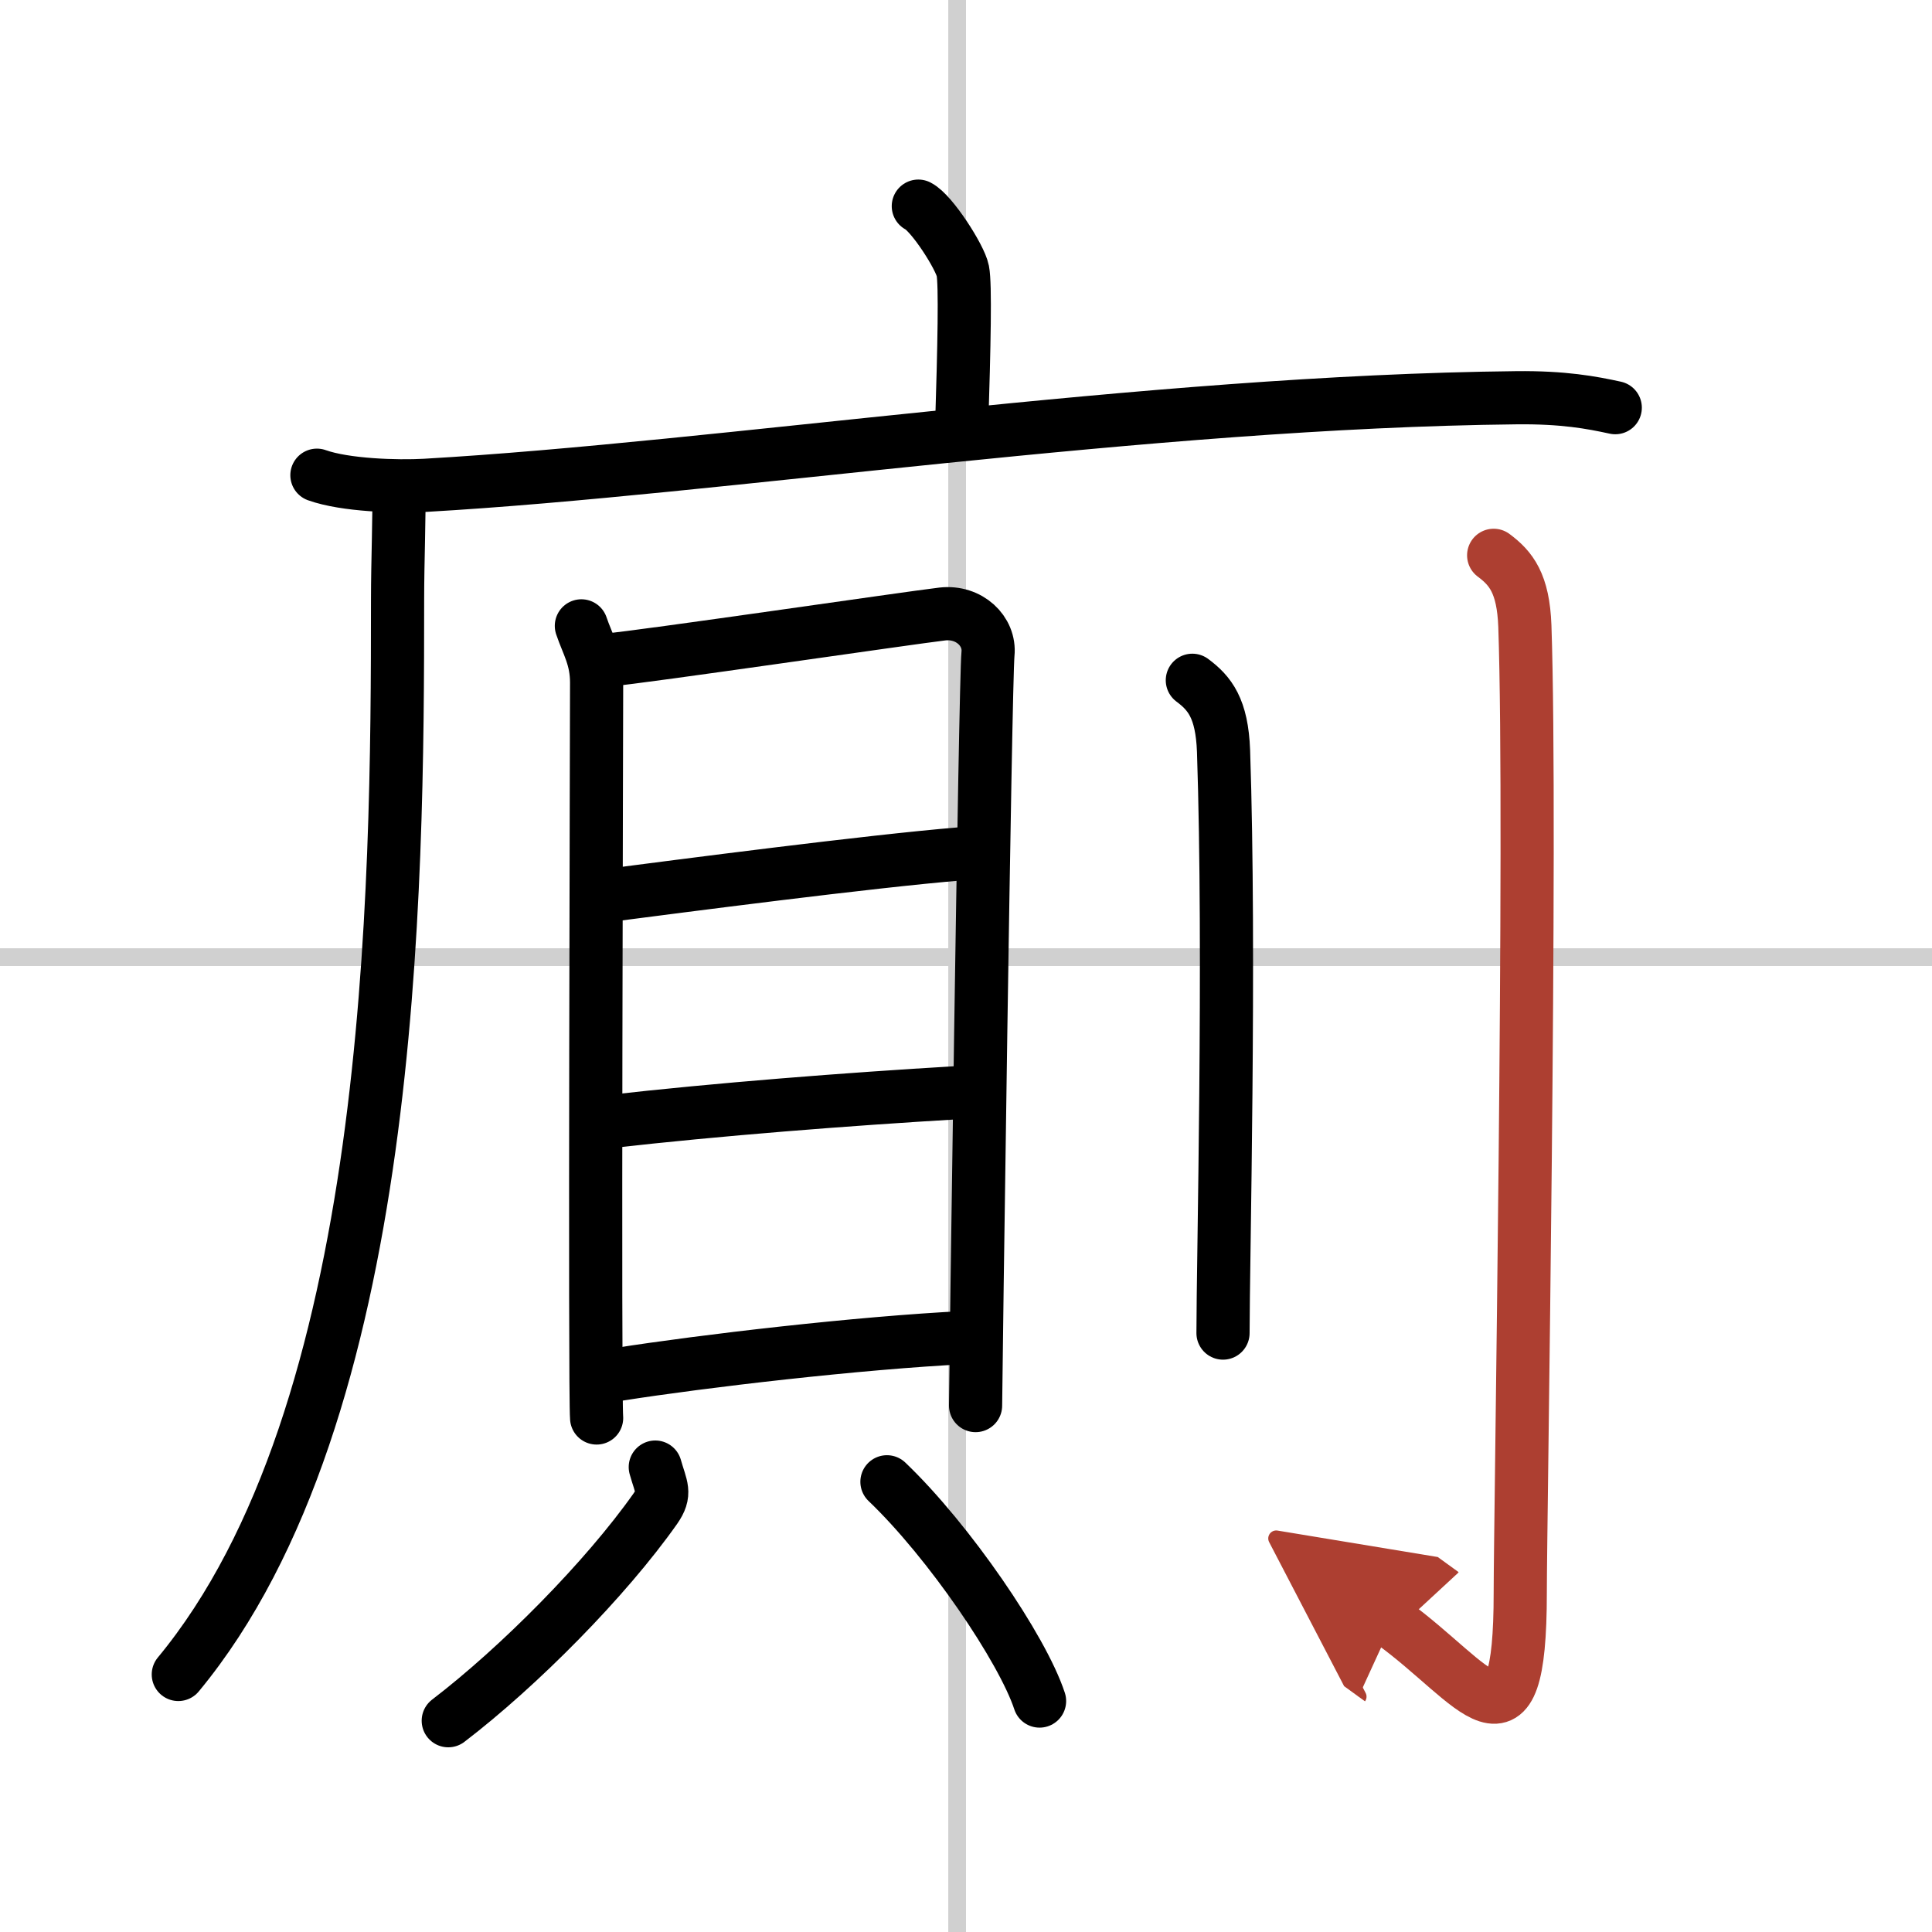
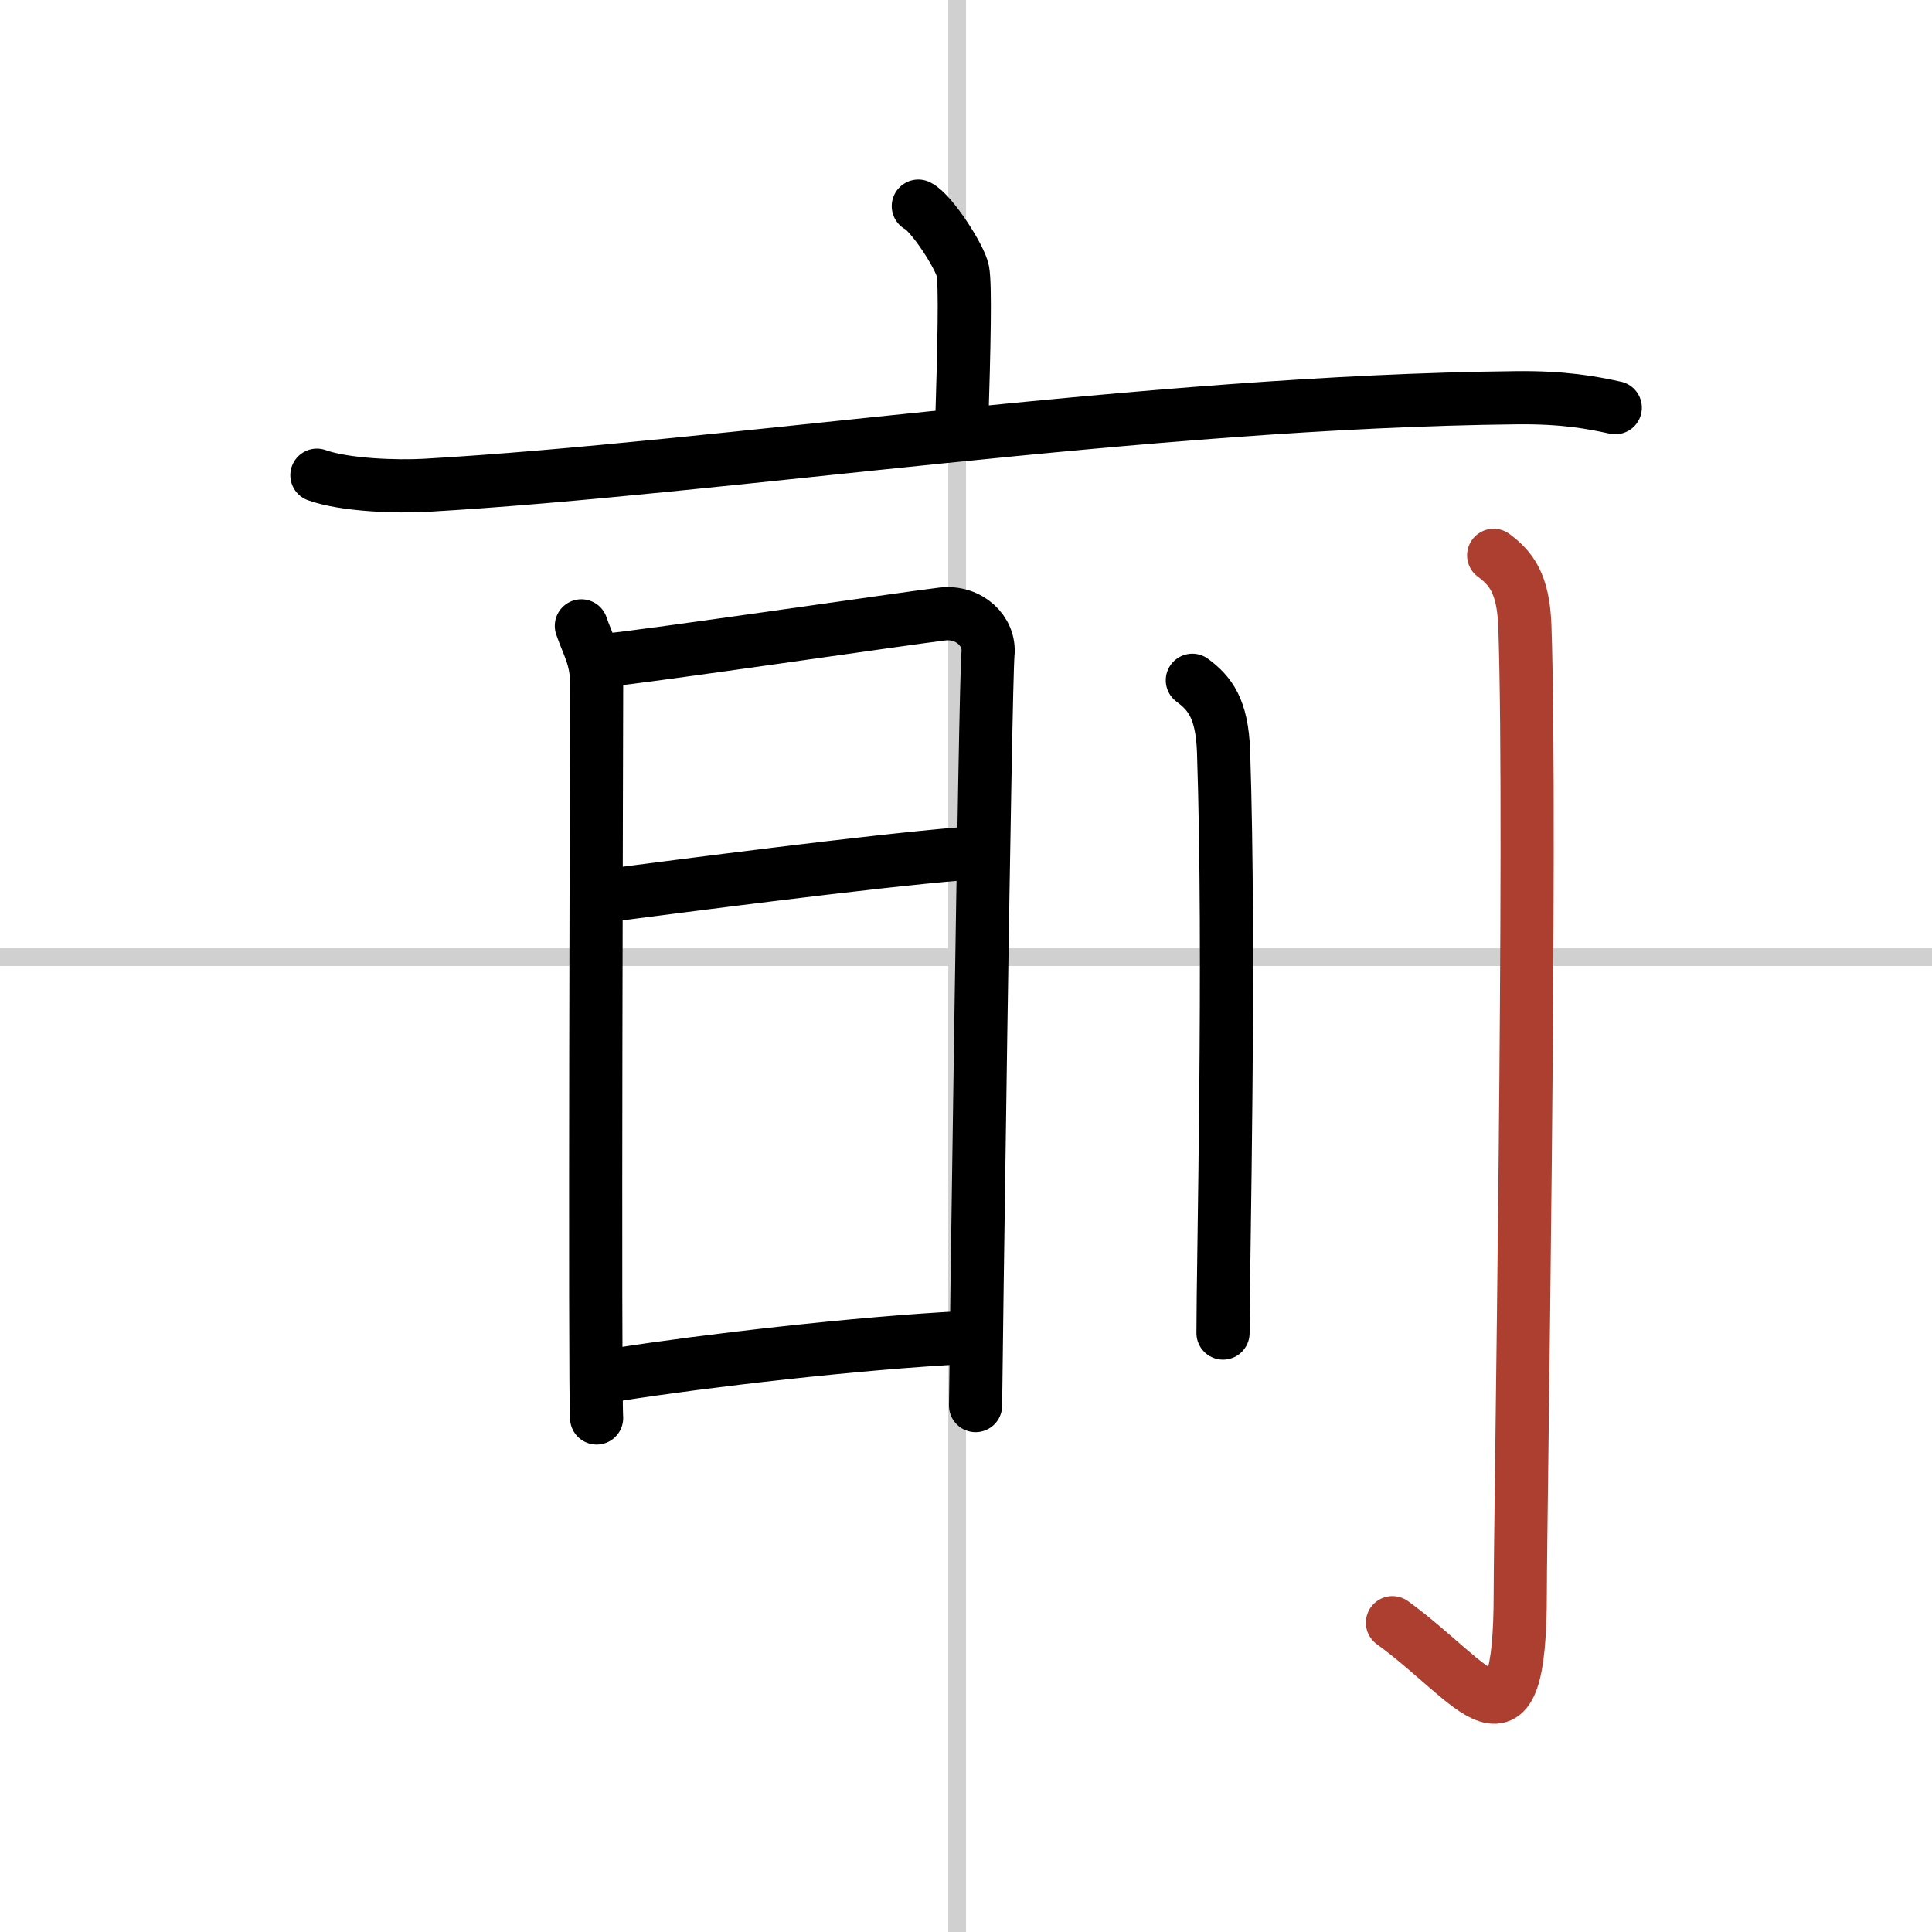
<svg xmlns="http://www.w3.org/2000/svg" width="400" height="400" viewBox="0 0 109 109">
  <defs>
    <marker id="a" markerWidth="4" orient="auto" refX="1" refY="5" viewBox="0 0 10 10">
-       <polyline points="0 0 10 5 0 10 1 5" fill="#ad3f31" stroke="#ad3f31" />
-     </marker>
+       </marker>
  </defs>
  <g fill="none" stroke="#000" stroke-linecap="round" stroke-linejoin="round" stroke-width="3">
    <rect width="100%" height="100%" fill="#fff" stroke="#fff" />
    <line x1="54" x2="54" y2="109" stroke="#d0d0d0" stroke-width="1" />
    <line x2="109" y1="54" y2="54" stroke="#d0d0d0" stroke-width="1" />
    <path d="m51.81 11.63c0.76 0.38 2.36 2.88 2.51 3.65s0.08 4.15-0.07 8.96" />
    <path d="m17.88 26.81c1.59 0.57 4.52 0.66 6.12 0.57 16.6-0.95 40.74-4.72 61.55-4.94 2.66-0.03 4.25 0.27 5.58 0.56" />
-     <path d="m22.5 27.5c0.04 1.59-0.07 4.1-0.07 6.38 0 16.37-0.18 45.87-12.37 60.59" />
    <path d="m32.8 35.31c0.35 1.04 0.86 1.81 0.86 3.2s-0.12 40.1 0 41.49" />
    <path d="m34.24 37.24c1.99-0.17 17.12-2.39 18.93-2.6 1.51-0.17 2.7 0.97 2.57 2.25-0.16 1.63-0.7 41.38-0.7 42.41" />
    <path d="M34.21,50.53C38.31,50,49,48.6,54.22,48.17" />
-     <path d="m34.37 63.28c6.04-0.69 13.48-1.27 19.61-1.63" />
    <path d="m34.88 77.54c4.77-0.75 13.54-1.78 19.62-2.08" />
-     <path d="m36.97 82.77c0.33 1.17 0.62 1.46 0 2.35-2.79 3.96-7.69 8.91-11.68 11.96" />
-     <path d="m50.04 83.6c3.51 3.35 7.65 9.44 8.61 12.37" />
    <path d="M67.27,38.38c0.98,0.73,1.67,1.58,1.76,3.99C69.42,53.94,69,71.28,69,75.21" />
    <path d="m84.27 31.33c0.98 0.73 1.67 1.58 1.76 3.99 0.4 11.57-0.26 50.59-0.26 54.53 0 9.9-2.52 5.1-7.21 1.7" marker-end="url(#a)" stroke="#ad3f31" />
  </g>
</svg>